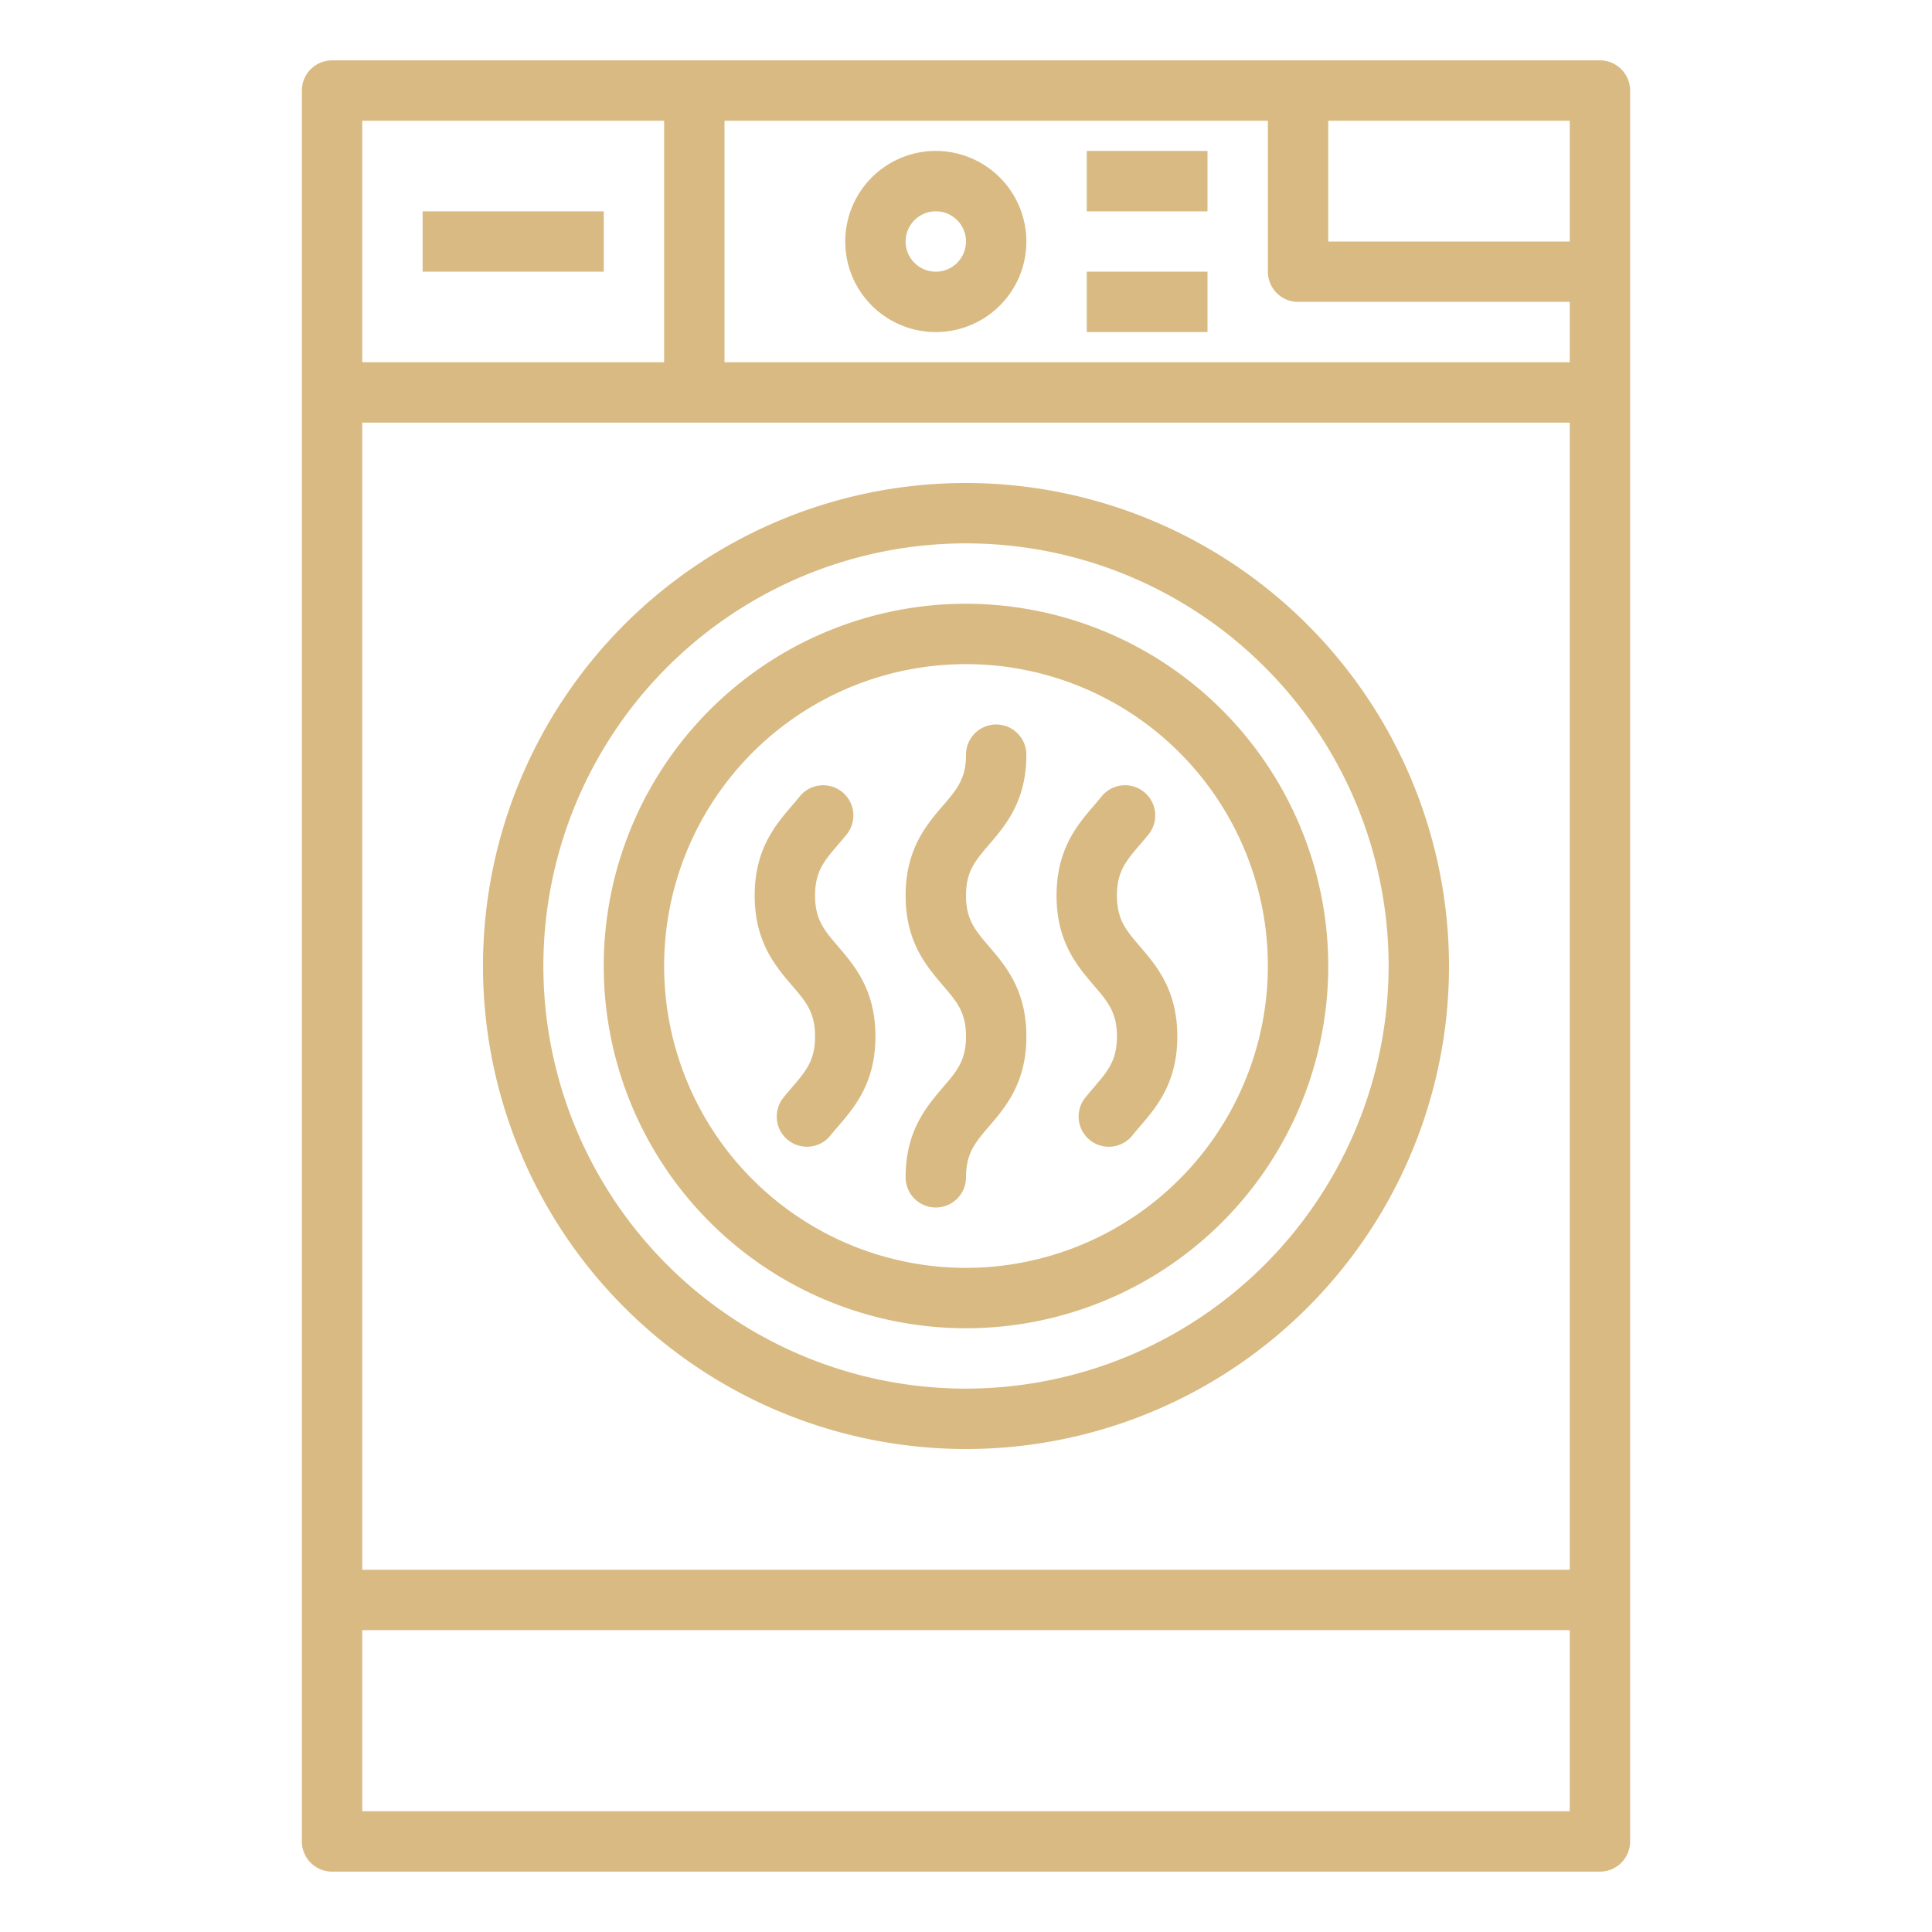
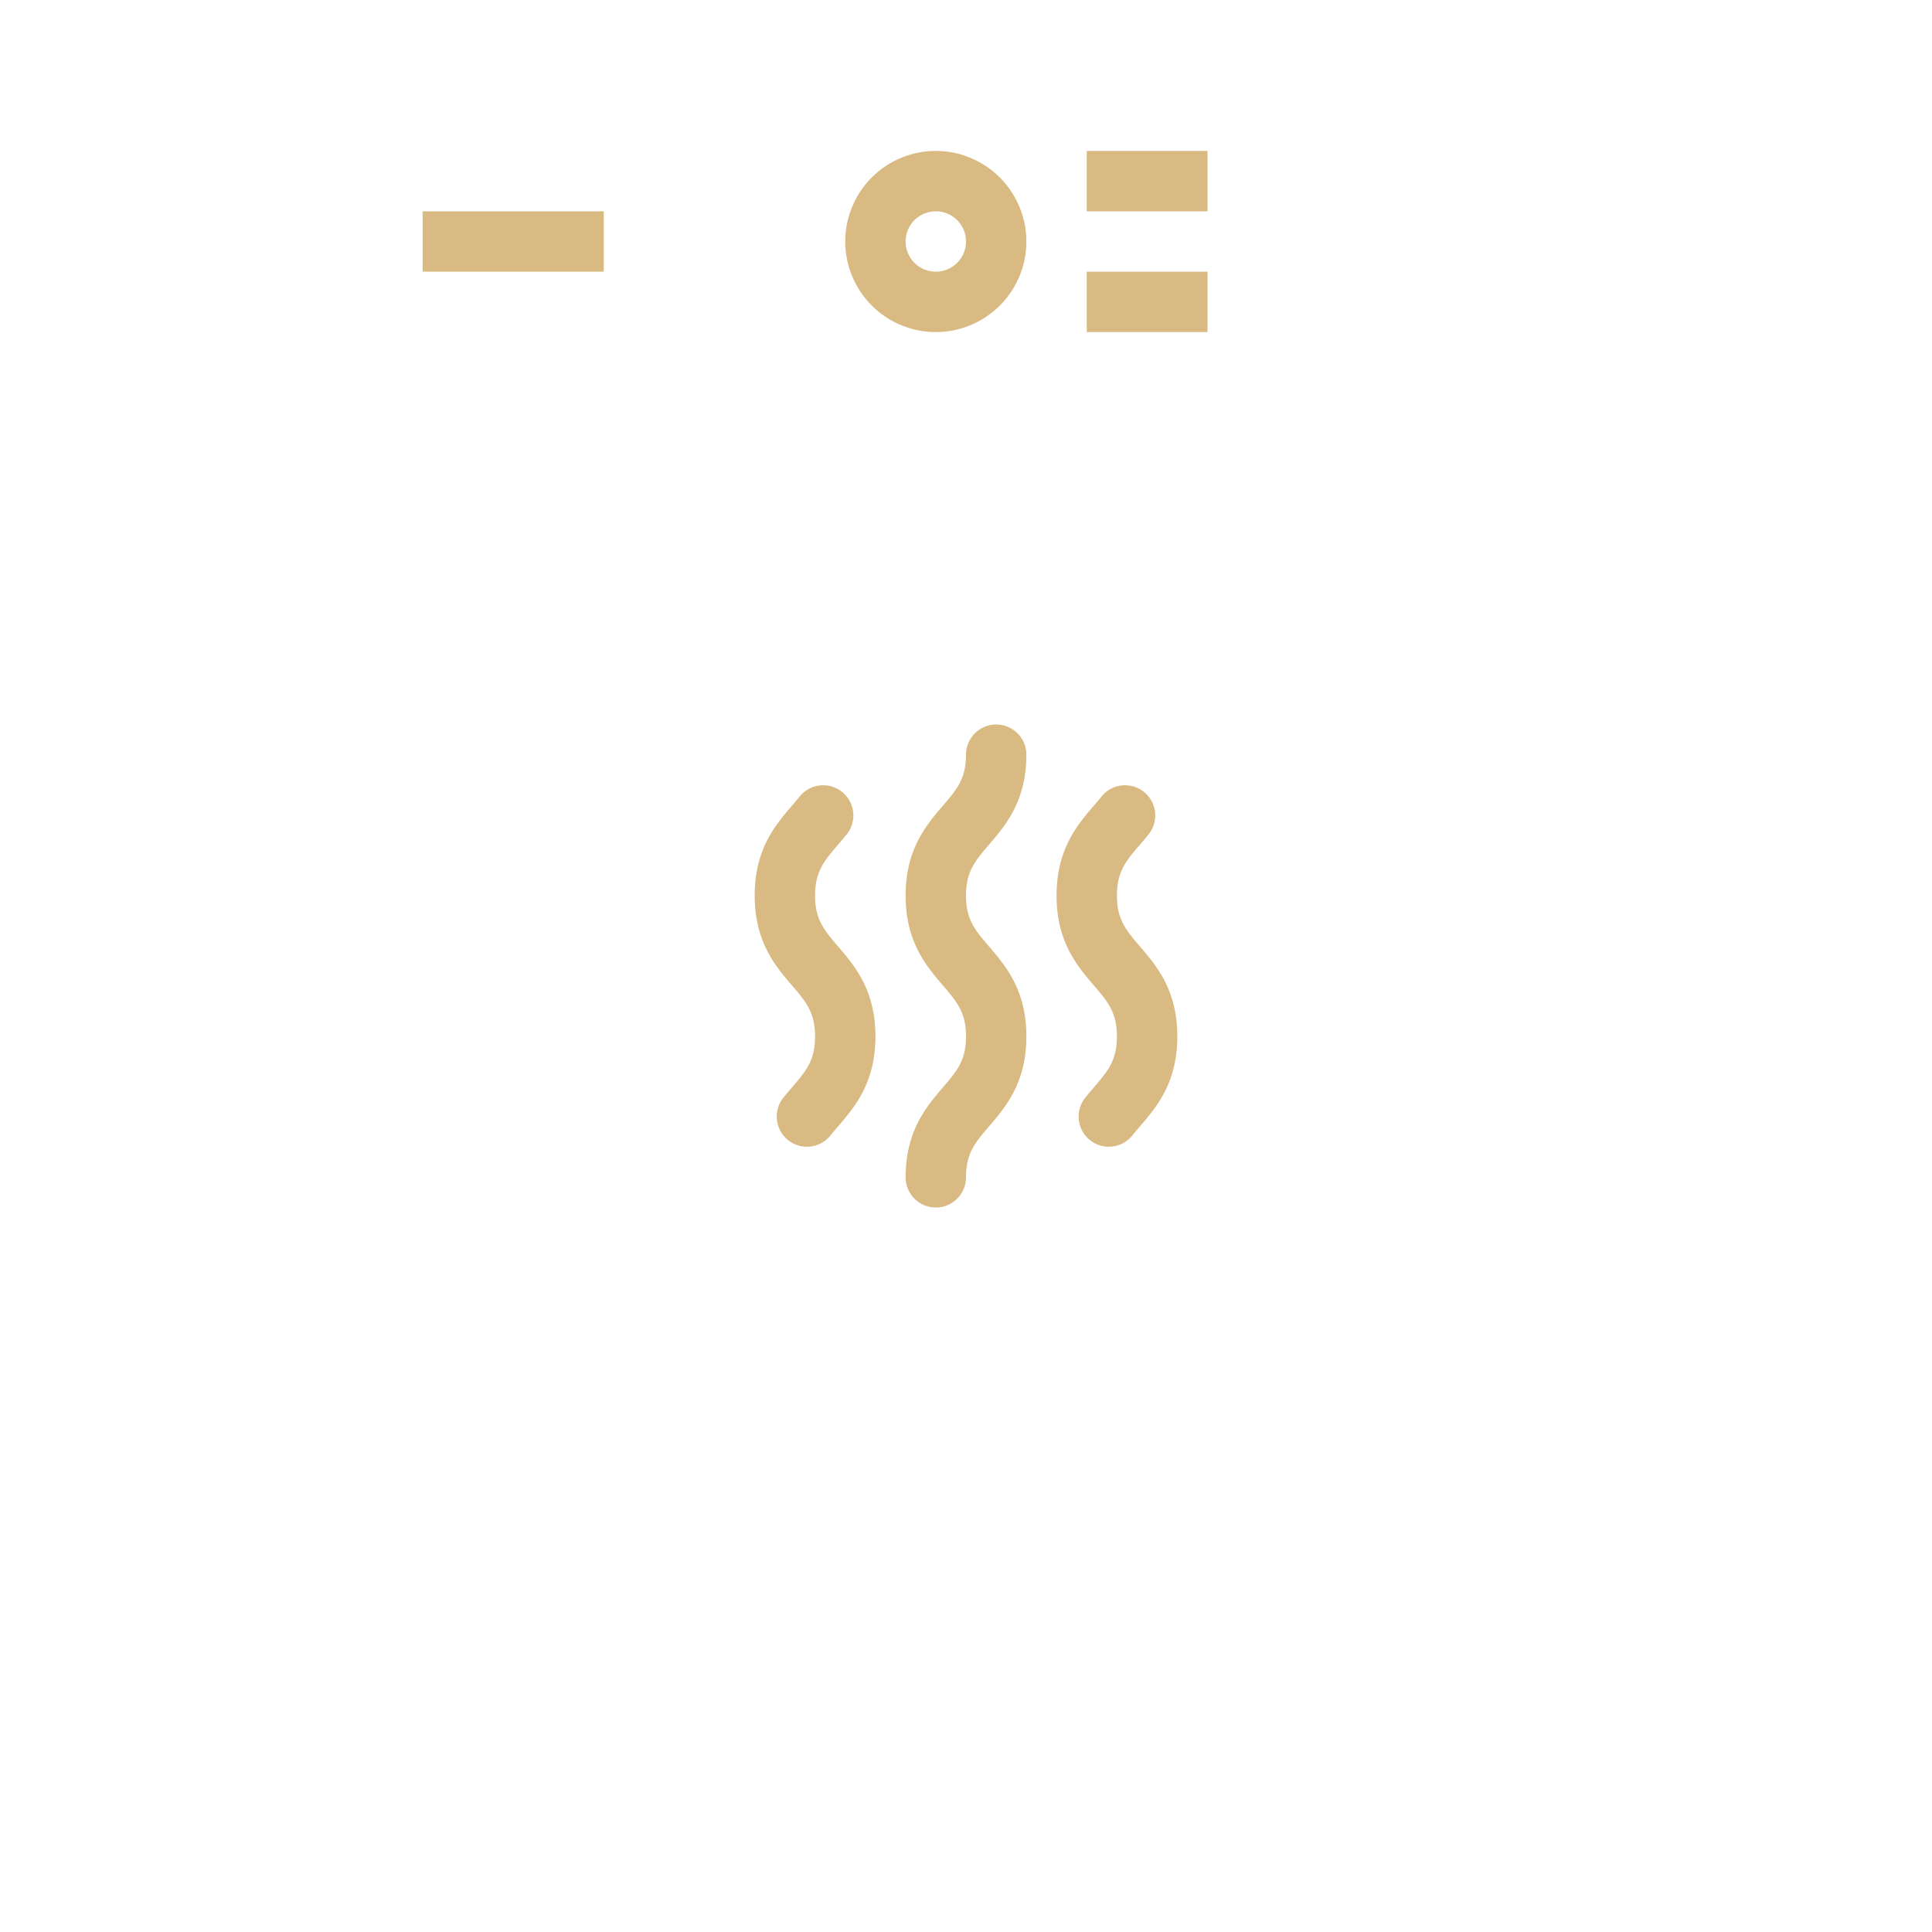
<svg xmlns="http://www.w3.org/2000/svg" version="1.1" width="512" height="512" x="0" y="0" viewBox="0 0 512 512" style="enable-background:new 0 0 512 512" xml:space="preserve" class="">
  <g>
-     <path d="M256 160a96 96 0 1 0 96 96 96.108 96.108 0 0 0-96-96zm0 176a80 80 0 1 1 80-80 80.091 80.091 0 0 1-80 80z" fill="#d9ba82" opacity="1" data-original="#000000" class="" />
-     <path d="M256 128a128 128 0 1 0 128 128 128.145 128.145 0 0 0-128-128zm0 240a112 112 0 1 1 112-112 112.127 112.127 0 0 1-112 112z" fill="#d9ba82" opacity="1" data-original="#000000" class="" />
-     <path d="M432 488V24a8 8 0 0 0-8-8H88a8 8 0 0 0-8 8v464a8 8 0 0 0 8 8h336a8 8 0 0 0 8-8zM96 112h320v304H96zm96-80h144v40a8 8 0 0 0 8 8h72v16H192zm224 32h-64V32h64zM176 32v64H96V32zM96 480v-48h320v48z" fill="#d9ba82" opacity="1" data-original="#000000" class="" />
    <path d="M248 40a24 24 0 1 0 24 24 24.027 24.027 0 0 0-24-24zm0 32a8 8 0 1 1 8-8 8.009 8.009 0 0 1-8 8zM112 56h48v16h-48zM288 40h32v16h-32zM288 72h32v16h-32zM272 200a8 8 0 0 0-16 0c0 6.373-2.417 9.191-6.074 13.458-4.426 5.159-9.926 11.58-9.926 23.872s5.5 18.714 9.926 23.873c3.657 4.268 6.074 7.087 6.074 13.462s-2.417 9.193-6.074 13.461C245.5 293.285 240 299.707 240 312a8 8 0 0 0 16 0c0-6.375 2.417-9.194 6.074-13.462 4.423-5.159 9.926-11.58 9.926-23.873s-5.5-18.715-9.926-23.874C258.417 246.523 256 243.7 256 237.33s2.417-9.191 6.074-13.458C266.5 218.713 272 212.292 272 200zM296 237.33c0-6.373 2.417-9.192 6.075-13.46.812-.947 1.623-1.9 2.407-2.878a8 8 0 0 0-12.5-9.984c-.668.836-1.361 1.641-2.053 2.449C285.5 218.616 280 225.038 280 237.33s5.5 18.714 9.926 23.873c3.657 4.268 6.074 7.087 6.074 13.462s-2.417 9.194-6.075 13.462c-.813.949-1.625 1.9-2.409 2.881a8 8 0 0 0 12.5 9.984c.668-.837 1.362-1.644 2.054-2.452 4.43-5.16 9.93-11.582 9.93-23.875s-5.5-18.715-9.926-23.874C298.417 246.523 296 243.7 296 237.33zM216 237.33c0-6.373 2.417-9.192 6.075-13.46.812-.947 1.623-1.9 2.407-2.878a8 8 0 0 0-12.5-9.984c-.668.836-1.361 1.641-2.053 2.449C205.5 218.616 200 225.038 200 237.33s5.5 18.714 9.926 23.873c3.657 4.268 6.074 7.087 6.074 13.462s-2.417 9.194-6.075 13.462c-.813.949-1.625 1.9-2.409 2.881a8 8 0 0 0 12.5 9.984c.668-.837 1.362-1.644 2.054-2.452 4.43-5.16 9.93-11.582 9.93-23.875s-5.5-18.715-9.926-23.874C218.417 246.523 216 243.7 216 237.33z" fill="#d9ba82" opacity="1" data-original="#000000" class="" />
  </g>
</svg>